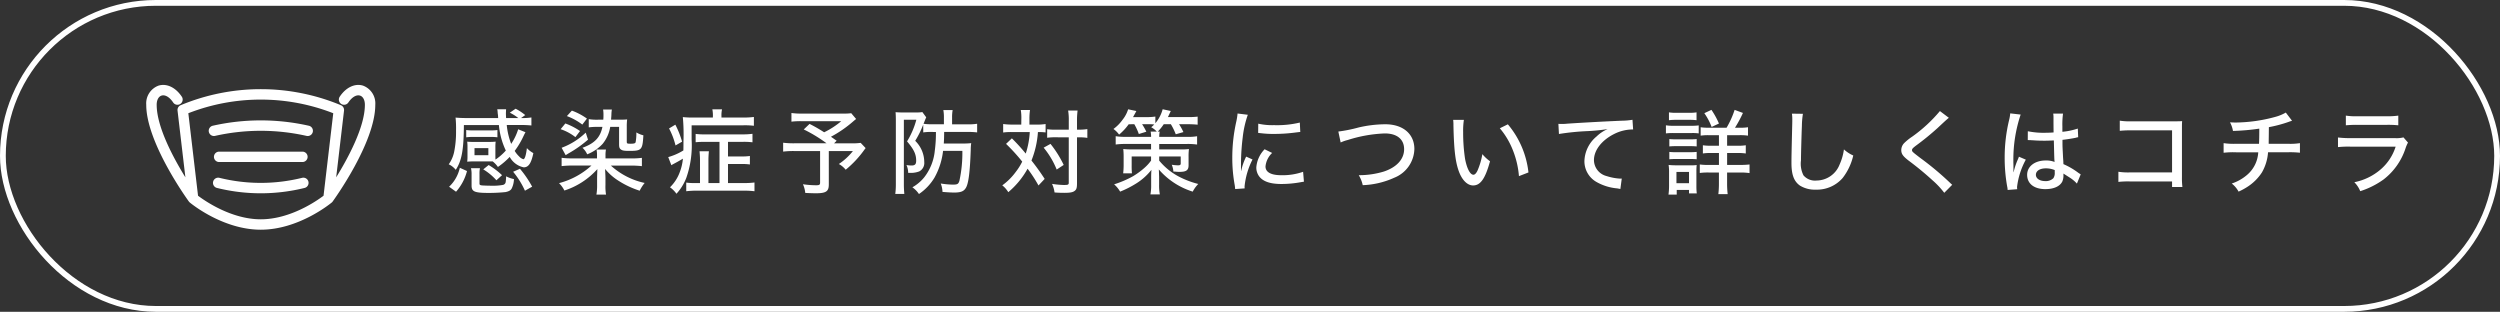
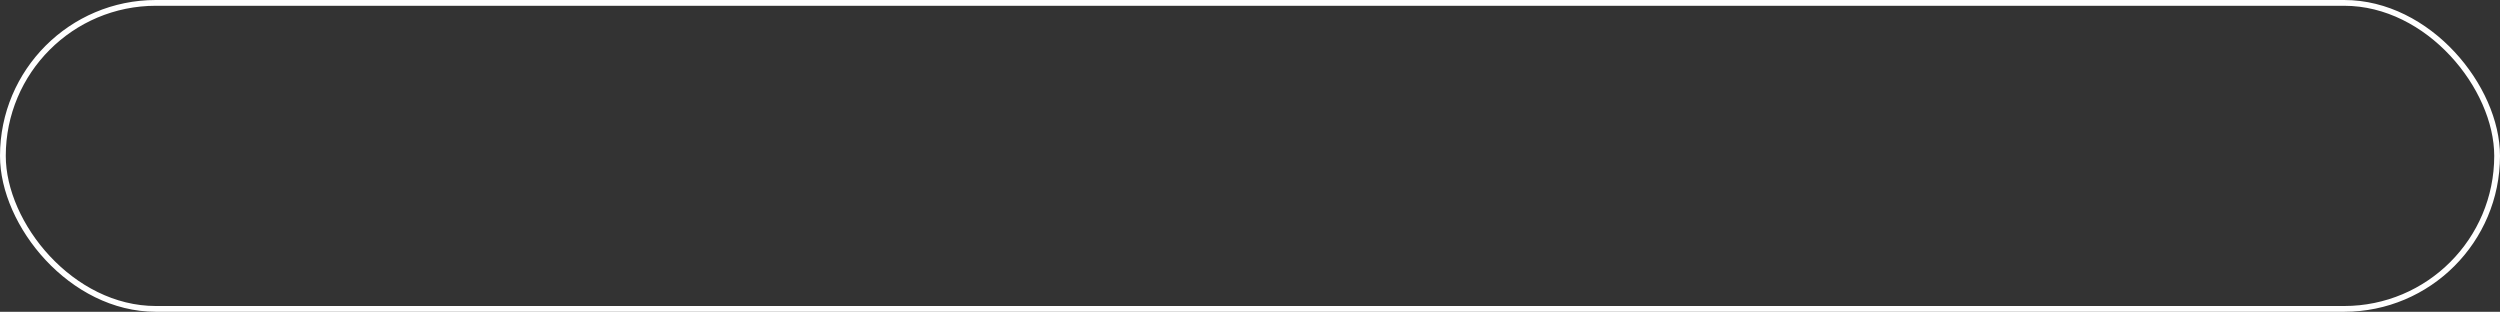
<svg xmlns="http://www.w3.org/2000/svg" width="433" height="54" viewBox="0 0 433 54">
  <rect x="0" y="0" width="433" height="54" fill="#333333" stroke="none" />
  <g id="グループ_22" data-name="グループ 22" transform="translate(-220 -1437)">
    <g id="長方形_20" data-name="長方形 20" transform="translate(220 1437)" fill="none" stroke="#fff" stroke-miterlimit="10" stroke-width="1">
      <rect width="433" height="54" rx="27" stroke="none" />
      <rect x="0.5" y="0.5" width="432" height="53" rx="26.5" fill="none" />
    </g>
    <g id="グループ_21" data-name="グループ 21">
-       <path id="パス_17595" data-name="パス 17595" d="M8.8-6.9a7.218,7.218,0,0,1,.048-.928,9.382,9.382,0,0,1-1.056.048H4.976A9.382,9.382,0,0,1,3.92-7.824a7.5,7.5,0,0,1,.048.944v1.568a7.257,7.257,0,0,1-.048.96A8.693,8.693,0,0,1,4.96-4.4H8.336a4.262,4.262,0,0,1,.9.96A12.347,12.347,0,0,0,11.28-5.184a3.569,3.569,0,0,0,2.432,1.808c.816,0,1.3-.688,1.664-2.464a4.555,4.555,0,0,1-1.12-.864c-.144,1.232-.368,1.92-.608,1.92a1.585,1.585,0,0,1-.736-.48,4.48,4.48,0,0,1-.768-.96,13.72,13.72,0,0,0,1.5-2.512c.224-.464.224-.464.368-.72l-1.264-.512A9.615,9.615,0,0,1,11.536-7.44a12.242,12.242,0,0,1-.768-3.264h2.384a15.133,15.133,0,0,1,1.888.08v-1.392a9.79,9.79,0,0,1-1.792.1l.72-.512a9.391,9.391,0,0,0-1.664-1.1l-1.008.688a7.66,7.66,0,0,1,1.472.928H10.656c-.016-.288-.032-.56-.032-.736,0-.288.016-.528.032-.784H9.12a2.338,2.338,0,0,1,.064.416,4.485,4.485,0,0,0,.064.576c0,.08.016.176.032.528H3.824c-.752,0-1.376-.032-1.92-.08a18.7,18.7,0,0,1,.08,2.288,17.232,17.232,0,0,1-.336,3.7A5.77,5.77,0,0,1,.72-3.9a3.349,3.349,0,0,1,1.216.96c1.04-1.6,1.376-3.408,1.408-7.76H9.408a12.945,12.945,0,0,0,1.2,4.416A9.407,9.407,0,0,1,8.816-4.72C8.8-4.992,8.8-5.136,8.8-5.328ZM5.184-6.7h2.4v1.216h-2.4ZM9.152-9.84a6.839,6.839,0,0,1-1.088.064H4.848a7.059,7.059,0,0,1-1.1-.064v1.264a7.6,7.6,0,0,1,1.1-.064H8.064a7.1,7.1,0,0,1,1.088.064ZM2.64-3.3A6.4,6.4,0,0,1,.784-.016l1.2.864a8.644,8.644,0,0,0,1.9-3.584ZM6.048-2.24a4.609,4.609,0,0,1,.08-.992H4.576a4.774,4.774,0,0,1,.1,1.136V-.208c0,1.04.512,1.264,2.992,1.264A27.765,27.765,0,0,0,10.528.912c.608-.112.96-.32,1.12-.672a3.925,3.925,0,0,0,.368-1.584,4.873,4.873,0,0,1-1.36-.48,6.751,6.751,0,0,1-.064.912.606.606,0,0,1-.464.576,9.182,9.182,0,0,1-1.856.144c-.7,0-1.728-.032-1.872-.064C6.112-.3,6.048-.368,6.048-.592Zm5.824-.368A14.263,14.263,0,0,1,13.92.672l1.248-.7a18.184,18.184,0,0,0-2.112-3.1Zm-1.92.592a12.617,12.617,0,0,0-2.32-1.76L6.7-3.024A9.9,9.9,0,0,1,8.976-1.136Zm17.92-2.912v-.464a5.322,5.322,0,0,1,.08-1.072H26.32a5.133,5.133,0,0,1,.08,1.072v.464H22.048a12.308,12.308,0,0,1-1.776-.1v1.44a15.518,15.518,0,0,1,1.856-.1H25.44A13.3,13.3,0,0,1,19.824-.64,4.881,4.881,0,0,1,20.752.64a13.044,13.044,0,0,0,5.712-3.712c-.016.4-.048,1.344-.048,1.584V-.32A9.1,9.1,0,0,1,26.3,1.344h1.664a8.437,8.437,0,0,1-.1-1.664V-1.5c0-.32-.016-.592-.064-1.6a9.463,9.463,0,0,0,2.3,2.032A15.393,15.393,0,0,0,33.792.672a6.885,6.885,0,0,1,.864-1.344A12.648,12.648,0,0,1,28.8-3.68h3.488a15.9,15.9,0,0,1,1.888.1v-1.44a13.972,13.972,0,0,1-1.888.1Zm.96-6.7c.032-.368.064-.736.064-.944a5.436,5.436,0,0,1,.08-.816h-1.52a5.546,5.546,0,0,1,.064.96,7.1,7.1,0,0,1-.032.8h-.9a8.173,8.173,0,0,1-1.616-.1V-10.3a10.466,10.466,0,0,1,1.616-.08h.752c-.384,1.84-1.36,2.848-3.456,3.616A3.473,3.473,0,0,1,24.7-5.632,7.184,7.184,0,0,0,27.36-7.424a6.176,6.176,0,0,0,1.328-2.96h1.536v2.992c0,.528.064.736.32.928.272.192.576.24,1.472.24,2.112,0,2.272-.176,2.416-2.7a4.149,4.149,0,0,1-1.216-.5,8.328,8.328,0,0,1-.128,1.7c-.08.192-.272.256-.832.256-.672,0-.7-.016-.7-.432v-2.464a10.246,10.246,0,0,1,.064-1.312c-.336.032-.72.048-1.36.048Zm-7.648-.624a10.348,10.348,0,0,1,2.672,1.472l.8-1.04A10.828,10.828,0,0,0,22.048-13.2Zm3.264,2.864a12.1,12.1,0,0,1-4.176,2.624l.7,1.28c.208-.128.352-.224.432-.272a20.481,20.481,0,0,0,3.44-2.416ZM20.1-9.984a8.581,8.581,0,0,1,2.56,1.376l.8-1.056a11.187,11.187,0,0,0-2.544-1.312ZM47.616-.656H45.7v-3.9a15.223,15.223,0,0,1,.08-1.6H44.16c.048.544.08,1.008.08,1.6v3.9h-.864a9.111,9.111,0,0,1-1.52-.08v1.5a14.918,14.918,0,0,1,1.9-.1h8.08a14.509,14.509,0,0,1,1.84.1V-.752a13.963,13.963,0,0,1-1.808.1H49.088v-3.3h2.368a8.764,8.764,0,0,1,1.424.08V-5.344a8.506,8.506,0,0,1-1.44.08H49.088V-7.792H51.68a12.169,12.169,0,0,1,1.648.08V-9.184a12.281,12.281,0,0,1-1.664.1H45.1a11.668,11.668,0,0,1-1.616-.08v1.44a15.519,15.519,0,0,1,1.632-.064h2.5ZM46.464-12H43.152a15.29,15.29,0,0,1-1.888-.08,32.686,32.686,0,0,1,.112,4.192c0,.56,0,1.008-.016,1.584a10.239,10.239,0,0,1-2.624,1.152l.544,1.408a3.251,3.251,0,0,1,.352-.208c.608-.32,1.04-.56,1.648-.928a8.644,8.644,0,0,1-.544,2.336A6.982,6.982,0,0,1,39.04.08,4.635,4.635,0,0,1,40.16,1.2a8.633,8.633,0,0,0,1.7-2.736,16.954,16.954,0,0,0,.928-6.64v-2.48h8.96a13.293,13.293,0,0,1,1.824.08V-12.1a14.435,14.435,0,0,1-1.856.1h-3.76v-.24a4.662,4.662,0,0,1,.1-1.184h-1.68a5.482,5.482,0,0,1,.1,1.168ZM38.88-10.112A12.911,12.911,0,0,1,40-7.168l1.136-.656a15.674,15.674,0,0,0-1.168-2.944Zm31.552-2.64a8.66,8.66,0,0,1-1.3.064h-7.2a11.527,11.527,0,0,1-1.856-.1v1.5a13.15,13.15,0,0,1,1.824-.08h6.8a14.119,14.119,0,0,1-2.96,1.92A27.06,27.06,0,0,0,63.216-10.9l-1.008.96a25.146,25.146,0,0,1,3.952,2.4H60.608a14.352,14.352,0,0,1-1.968-.1V-6.1a14.964,14.964,0,0,1,1.856-.1H65.04V-.72c0,.352-.128.448-.672.448a16.026,16.026,0,0,1-2.3-.176,4.64,4.64,0,0,1,.4,1.5c.384.032,1.408.064,1.824.064,1.776,0,2.256-.32,2.256-1.52V-6.192H70.72a10.7,10.7,0,0,1-2.432,2.24,3.9,3.9,0,0,1,1.184.992,17.941,17.941,0,0,0,3.3-3.552,1.11,1.11,0,0,1,.16-.192l-.864-.912a10.112,10.112,0,0,1-1.728.08h-2.88l.448-.448c-.464-.32-.512-.368-.992-.688A20.335,20.335,0,0,0,70.736-11.3c.3-.256.336-.288.544-.448ZM85.1-9.5a22.6,22.6,0,0,1-.192,3.216,8.872,8.872,0,0,1-1.824,4.624A7.116,7.116,0,0,1,81.024.08,4.407,4.407,0,0,1,82.16,1.248a9.061,9.061,0,0,0,2.688-2.832,12.287,12.287,0,0,0,1.488-4.64H89.68a22.655,22.655,0,0,1-.512,5.184c-.176.56-.352.656-1.12.656a13.874,13.874,0,0,1-2.112-.192A4.462,4.462,0,0,1,86.24.88c1.04.08,1.04.08,1.888.112h.064C89.424.992,89.936.784,90.3.16c.448-.752.7-2.736.832-6.576a7.935,7.935,0,0,1,.08-1.152,11,11,0,0,1-1.44.064H86.464c.048-.832.048-.832.064-2H90.56a11.966,11.966,0,0,1,1.68.08v-1.5a9.422,9.422,0,0,1-1.712.1H87.9v-1.216A6.7,6.7,0,0,1,88-13.3H86.384a6.581,6.581,0,0,1,.1,1.248v1.216H84.416a10.1,10.1,0,0,1-1.456-.08c.064-.176.1-.24.144-.368.1-.256.1-.256.176-.448a.95.95,0,0,1,.064-.128.932.932,0,0,1,.08-.176l-.672-.912a5.451,5.451,0,0,1-1.008.064H79.312a11.111,11.111,0,0,1-1.2-.048c.032.368.048.88.048,1.392V-.464a12.793,12.793,0,0,1-.1,1.7h1.568c-.048-.576-.08-1.072-.08-1.68V-11.616h2.16A14.037,14.037,0,0,1,80.1-7.872C81.28-6.48,81.68-5.648,81.68-4.528c0,.608-.208.832-.784.832a4.977,4.977,0,0,1-.9-.08,3.289,3.289,0,0,1,.3,1.36h.336a4.071,4.071,0,0,0,1.584-.256,1.638,1.638,0,0,0,.864-1.616,5.151,5.151,0,0,0-1.568-3.68,16.827,16.827,0,0,0,1.392-2.816v1.36a7.923,7.923,0,0,1,1.3-.08Zm14.784-1.28h-1.6a11.124,11.124,0,0,1-1.536-.1v1.472a9.671,9.671,0,0,1,1.472-.08h3.136a14.533,14.533,0,0,1-.7,3.728,32.985,32.985,0,0,0-2.4-2.64l-1.008.96a32.812,32.812,0,0,1,2.8,3.072,10.128,10.128,0,0,1-1.1,1.76A10.575,10.575,0,0,1,96.592-.256,4.333,4.333,0,0,1,97.632.928a14.363,14.363,0,0,0,3.344-4.064,23.515,23.515,0,0,1,1.888,2.9l1.072-1.136a39.179,39.179,0,0,0-2.288-3.184,16.059,16.059,0,0,0,1.12-4.928,9.016,9.016,0,0,1,1.328.064V-10.88a8.482,8.482,0,0,1-1.5.1h-1.3v-.976a10.724,10.724,0,0,1,.1-1.552h-1.6a7.818,7.818,0,0,1,.1,1.568Zm8.224,2.208V-.72c0,.352-.128.4-.864.4a15.025,15.025,0,0,1-2.032-.192,4.971,4.971,0,0,1,.432,1.488c.624.048,1.184.064,1.7.064,1.04,0,1.5-.1,1.824-.368.288-.24.368-.528.368-1.312V-8.576h.272a10.444,10.444,0,0,1,1.168.048c.224.032.224.032.352.048V-10a9.394,9.394,0,0,1-1.52.1h-.272v-1.488a13.558,13.558,0,0,1,.1-1.824H108a10.053,10.053,0,0,1,.112,1.824V-9.9h-2.224a9.717,9.717,0,0,1-1.52-.08V-8.5a10.1,10.1,0,0,1,1.52-.08ZM103.76-6.784a14.327,14.327,0,0,1,2.256,3.792l1.216-.8a18.658,18.658,0,0,0-2.288-3.648Zm15.7-4.064a9.824,9.824,0,0,1,.784,1.7l1.3-.4a10.652,10.652,0,0,0-.736-1.3h1.008a10.773,10.773,0,0,1,1.1.048,5.776,5.776,0,0,1-.528.48,3.514,3.514,0,0,1,.96.752h-1.056a5.434,5.434,0,0,1,.08.912H117.9a9.822,9.822,0,0,1-1.664-.112v1.44a12.448,12.448,0,0,1,1.664-.1h4.464v.944h-3.376a12.685,12.685,0,0,1-1.44-.064,11.47,11.47,0,0,1,.064,1.344v1.376a12.6,12.6,0,0,1-.08,1.488h1.52a12.7,12.7,0,0,1-.048-1.376V-5.264h3.36v.72a7.429,7.429,0,0,1-1.152,1.264,13.1,13.1,0,0,1-1.968,1.44,17.6,17.6,0,0,1-3.28,1.408,4.894,4.894,0,0,1,1.04,1.264,16.993,16.993,0,0,0,2.8-1.424,10.193,10.193,0,0,0,2.624-2.352c-.032.448-.048.9-.048,1.216V-.384a8.307,8.307,0,0,1-.128,1.7h1.632a8.464,8.464,0,0,1-.128-1.68V-1.76c-.016-.4-.016-.7-.048-1.248a12.805,12.805,0,0,0,5.872,3.84,5.419,5.419,0,0,1,.96-1.328,15.43,15.43,0,0,1-3.488-1.344,11.113,11.113,0,0,1-3.28-2.7v-.72H127.5v1.216c0,.24-.128.32-.48.32a8.593,8.593,0,0,1-1.072-.1,4.014,4.014,0,0,1,.288,1.184,3.48,3.48,0,0,1,.4.016,6.15,6.15,0,0,0,.672.032c1.152,0,1.552-.288,1.552-1.136V-5.184a9.964,9.964,0,0,1,.064-1.36,11.653,11.653,0,0,1-1.5.064h-3.648v-.944h4.88a11.732,11.732,0,0,1,1.68.1v-1.44a8.957,8.957,0,0,1-1.68.112h-4.88a5.435,5.435,0,0,1,.08-.912h-.336a8.038,8.038,0,0,0,1.04-1.28h1.232A10.247,10.247,0,0,1,126.64-9.1l1.328-.384a11.273,11.273,0,0,0-.752-1.36h1.536a16.176,16.176,0,0,1,1.68.08V-12.16a13.468,13.468,0,0,1-1.728.08H125.28c.16-.32.176-.368.5-1.056l-1.408-.3a6.289,6.289,0,0,1-1.264,2.416v-1.152a10.5,10.5,0,0,1-1.568.1h-2.3c.416-.752.416-.752.576-1.056l-1.424-.3a5.508,5.508,0,0,1-.976,1.824,6.958,6.958,0,0,1-1.568,1.584,4.037,4.037,0,0,1,.976.976,9.5,9.5,0,0,0,1.664-1.792ZM137.344-12.7a10.656,10.656,0,0,1-.224,1.424,28.3,28.3,0,0,0-.688,6.24,26.069,26.069,0,0,0,.416,4.72,6.782,6.782,0,0,1,.08.7l1.648-.112a3.414,3.414,0,0,1-.016-.352,13.143,13.143,0,0,1,1.376-4.656l-1.1-.5a10.484,10.484,0,0,0-.864,2.464h-.032v-1.44a38.2,38.2,0,0,1,.3-4.368,17.425,17.425,0,0,1,.88-3.9Zm3.568,3.36c.176.016.224.032.448.048a16.962,16.962,0,0,0,2.336.128,27.777,27.777,0,0,0,3.392-.208c.912-.112,1.008-.128,1.12-.128l-.08-1.632a16.831,16.831,0,0,1-4.48.448,10.969,10.969,0,0,1-2.72-.256Zm1.12,2.832a5.032,5.032,0,0,0-1.44,3.136,2.582,2.582,0,0,0,.5,1.568c.672.88,1.92,1.312,3.84,1.312a18.846,18.846,0,0,0,3.3-.3c.352-.064.4-.064.608-.1l-.144-1.712a10.716,10.716,0,0,1-3.76.592c-1.808,0-2.752-.528-2.752-1.52a3.685,3.685,0,0,1,1.152-2.336ZM155.2-7.68a6.482,6.482,0,0,1,1.232-.432,23.877,23.877,0,0,1,6.416-1.136c2.112,0,3.344,1.008,3.344,2.736s-1.3,3.136-3.536,3.872a14.748,14.748,0,0,1-4.32.624,5.573,5.573,0,0,1,.688,1.728,14.4,14.4,0,0,0,5.488-1.3,5.494,5.494,0,0,0,3.456-4.96c0-2.608-1.968-4.288-5.04-4.288a20.918,20.918,0,0,0-4.64.56,25.244,25.244,0,0,1-3.488.7Zm19.488-3.92a7.366,7.366,0,0,1,.048.976c.08,3.888.3,6.016.832,7.648.56,1.712,1.52,2.736,2.576,2.736,1.28,0,2.112-1.2,2.928-4.192a6.616,6.616,0,0,1-1.328-1.232,12.3,12.3,0,0,1-.832,2.832c-.224.48-.464.736-.72.736-.56,0-1.12-1.056-1.44-2.72a30.476,30.476,0,0,1-.336-4.656,12.661,12.661,0,0,1,.128-2.128Zm8.08,1.456a13.379,13.379,0,0,1,2.256,3.792,15.451,15.451,0,0,1,1.056,4.5l1.648-.64a15.549,15.549,0,0,0-3.568-8.336Zm10.24.992a42.962,42.962,0,0,1,4.976-.5A32.493,32.493,0,0,0,201.44-10a6.291,6.291,0,0,0-1.92,1.28,5.766,5.766,0,0,0-2.1,4.24A4.117,4.117,0,0,0,199.5-.848,8.757,8.757,0,0,0,203.12.272c.256.048.32.064.528.1l.24-1.808a2.171,2.171,0,0,1-.288.016,9.416,9.416,0,0,1-2.352-.448,2.881,2.881,0,0,1-2.176-2.752c0-1.728,1.344-3.456,3.52-4.544a7.214,7.214,0,0,1,2.992-.768h.272l-.112-1.68a11.787,11.787,0,0,1-1.856.16c-3.76.16-7.568.384-9.44.512a7.573,7.573,0,0,1-.976.048c-.256,0-.256,0-.56-.016Zm25.92-1.088a7.794,7.794,0,0,1-1.376-.08v1.456a9.031,9.031,0,0,1,1.488-.08h1.68V-7.12h-1.36a8.3,8.3,0,0,1-1.424-.08v1.424a7.961,7.961,0,0,1,1.424-.08h1.36v2.064h-1.7a11.254,11.254,0,0,1-1.616-.08V-2.4a10.616,10.616,0,0,1,1.6-.08h1.712v1.9a15.234,15.234,0,0,1-.1,1.84h1.616a16.294,16.294,0,0,1-.1-1.856V-2.48h2.336a10.723,10.723,0,0,1,1.552.1V-3.872a15.371,15.371,0,0,1-1.584.08h-2.3V-5.856h1.744a8.913,8.913,0,0,1,1.488.08V-7.2a8.342,8.342,0,0,1-1.488.08h-1.744V-8.944h2.08a8.978,8.978,0,0,1,1.536.08V-10.32a8.072,8.072,0,0,1-1.424.08H223.5a20.784,20.784,0,0,0,1.376-2.56l-1.44-.528a15.587,15.587,0,0,1-1.392,3.088Zm-6.864-1.3a9.823,9.823,0,0,1,1.3-.064h2.176a9.823,9.823,0,0,1,1.3.064V-12.9a7.241,7.241,0,0,1-1.3.08H213.36a7.241,7.241,0,0,1-1.3-.08Zm-.528,2.288a9.874,9.874,0,0,1,1.28-.064h3.2a7.255,7.255,0,0,1,1.2.064V-10.64a8.553,8.553,0,0,1-1.28.064h-3.12a7.048,7.048,0,0,1-1.28-.08Zm.592,2.256a10.019,10.019,0,0,1,1.088-.048h2.576a9.7,9.7,0,0,1,1.072.048v-1.28a8.929,8.929,0,0,1-1.072.048h-2.576a9.235,9.235,0,0,1-1.088-.048Zm0,2.224a10.439,10.439,0,0,1,1.088-.048h2.56a10.019,10.019,0,0,1,1.088.048v-1.28A8.929,8.929,0,0,1,215.792-6h-2.576a9.235,9.235,0,0,1-1.088-.048Zm1.28,6.112v-.8h2.128v.592h1.344a10.36,10.36,0,0,1-.064-1.28V-2.592a10.978,10.978,0,0,1,.048-1.184,6.2,6.2,0,0,1-1.12.048h-2.5A10.506,10.506,0,0,1,212-3.792a7.923,7.923,0,0,1,.08,1.3V-.208a11.2,11.2,0,0,1-.1,1.552Zm-.048-3.92h2.176V-.624H213.36Zm7.36-8.384a13.675,13.675,0,0,0-1.3-2.368l-1.232.576a10.613,10.613,0,0,1,1.264,2.384Zm12.64-1.712a6.311,6.311,0,0,1,.064.96c0,.288,0,.592-.016,1.088-.112,4.688-.128,5.552-.128,6.48,0,2.064.432,3.2,1.472,3.936a4.907,4.907,0,0,0,2.736.7,5.908,5.908,0,0,0,4.656-2.016,10.032,10.032,0,0,0,1.84-3.9,5.789,5.789,0,0,1-1.616-1.056,9.484,9.484,0,0,1-.752,2.624,4.319,4.319,0,0,1-4,2.768,2.6,2.6,0,0,1-2.256-.9,4.471,4.471,0,0,1-.432-2.592c0-1.088.1-4.624.16-6a14.362,14.362,0,0,1,.176-2.064Zm25.632-.448a25.394,25.394,0,0,1-4.8,4.432,9.257,9.257,0,0,0-1.392,1.12,1.752,1.752,0,0,0-.5,1.2c0,.656.272,1.056,1.264,1.824a52.108,52.108,0,0,1,4.1,3.376,14.548,14.548,0,0,1,2.08,2.208L261.12-.352c-.176-.16-.256-.224-.448-.416a51.391,51.391,0,0,0-5.088-4.24c-1.376-1.056-1.424-1.1-1.424-1.36,0-.192.128-.336.64-.736a45.7,45.7,0,0,0,3.76-3.056c1.472-1.376,1.728-1.6,1.984-1.792ZM274.208-8.1h.08a.551.551,0,0,1,.144.016h.288c.064.016.24.016.5.032.624.048,1.248.064,1.888.064.512,0,.8-.016,1.616-.048.08,3.264.08,3.264.128,3.728a3.9,3.9,0,0,0-1.536-.256c-1.888,0-3.216,1.024-3.216,2.48,0,1.536,1.2,2.48,3.152,2.48,1.456,0,2.528-.48,2.944-1.328a2.6,2.6,0,0,0,.192-1.088V-2.3c.144.1.544.352,1.072.688A5.981,5.981,0,0,1,282.72-.56l.656-1.6c-.16-.1-.224-.144-.416-.272a12.485,12.485,0,0,0-2.576-1.5c-.016-.5-.016-.5-.064-1.168-.08-1.664-.1-1.744-.1-2.672v-.368c.752-.08,1.744-.24,2.272-.352a2.478,2.478,0,0,1,.448-.1l-.064-1.5a11.887,11.887,0,0,1-2.672.56v-.928a13.829,13.829,0,0,1,.112-2.224h-1.7a4.306,4.306,0,0,1,.048.736c0,1.1,0,1.1.016,2.528-.5.032-.72.048-1.136.048a13.6,13.6,0,0,1-3.328-.256Zm4.672,5.2v.416a1.582,1.582,0,0,1-.24.992,1.879,1.879,0,0,1-1.392.5c-.96,0-1.632-.448-1.632-1.088,0-.672.672-1.12,1.728-1.12A3.971,3.971,0,0,1,278.88-2.9Zm-7.712-9.824a6.484,6.484,0,0,1-.192,1.152,27.677,27.677,0,0,0-.768,6.528,28.036,28.036,0,0,0,.432,4.976,3.038,3.038,0,0,1,.08.608l1.664-.128a2.527,2.527,0,0,1-.032-.384,13.023,13.023,0,0,1,1.52-4.736l-1.2-.512a3.06,3.06,0,0,1-.16.432,11.842,11.842,0,0,0-.752,2.24h-.032v-.672c0-.48,0-.48-.016-.976v-.432a24.517,24.517,0,0,1,1.264-7.888ZM299.2-.928v.96h1.792a12.755,12.755,0,0,1-.08-1.712v-8.4c0-.672,0-.848.032-1.3-.544.032-.544.032-1.344.032h-7.312a11.228,11.228,0,0,1-2.144-.112V-9.7a16.958,16.958,0,0,1,2.128-.08H299.2V-2.5h-7.232a10.755,10.755,0,0,1-2.064-.112v1.76a14.486,14.486,0,0,1,2.032-.08Zm19.7-11.936a7.49,7.49,0,0,1-1.888.768,26.834,26.834,0,0,1-6.8.96c-.256,0-.5-.016-.976-.032a4.709,4.709,0,0,1,.512,1.488,37.679,37.679,0,0,0,4.56-.4c0,1.168-.016,2.064-.048,2.624H310.32a11.725,11.725,0,0,1-2.192-.112V-5.9a14.09,14.09,0,0,1,2.176-.08h3.824a5.533,5.533,0,0,1-2.08,4.032,7.746,7.746,0,0,1-2.512,1.376A4.416,4.416,0,0,1,310.72.832a11.391,11.391,0,0,0,1.456-.784A8.383,8.383,0,0,0,314.768-2.5a8.149,8.149,0,0,0,1.056-3.488h3.424a16.369,16.369,0,0,1,2.1.08V-7.568a10.639,10.639,0,0,1-2.112.112h-3.3c0-.24.016-1.2.032-2.88a22.469,22.469,0,0,0,3.424-.912,5.609,5.609,0,0,1,.592-.192Zm10.4,2.208a19.756,19.756,0,0,1,1.984-.08h5.1a17.172,17.172,0,0,1,2,.08v-1.68a12.488,12.488,0,0,1-2.016.112H331.3a10.784,10.784,0,0,1-2-.112Zm-1.36,3.776a16.588,16.588,0,0,1,2.176-.08h7.808A8.6,8.6,0,0,1,335.3-2.992,9.929,9.929,0,0,1,330.768-.8,4.726,4.726,0,0,1,331.792.752,14.407,14.407,0,0,0,335.84-1.28a11.183,11.183,0,0,0,3.792-5.376,5.692,5.692,0,0,1,.432-1.008l-.784-.9a4.81,4.81,0,0,1-1.488.128h-7.648a16.777,16.777,0,0,1-2.208-.112Z" transform="translate(297.001 1469.359)" fill="#fff" />
      <g id="グループ_20" data-name="グループ 20">
-         <path id="パス_351" data-name="パス 351" d="M277.615,1471.905c.3-.414,7.385-10.229,7.385-16.757a3.275,3.275,0,0,0-2.132-3.319c-1.411-.427-2.954.308-4.027,1.917a.9.9,0,0,0,1.5,1c.615-.923,1.383-1.379,2.005-1.191.525.159.851.769.851,1.593,0,3.83-2.895,9.2-4.972,12.565l1.36-11.558a.9.9,0,0,0-.5-.916,36.036,36.036,0,0,0-27.835,0,.9.9,0,0,0-.5.916l1.36,11.56c-2.078-3.361-4.973-8.733-4.973-12.567,0-.824.327-1.434.852-1.593.621-.188,1.389.268,2,1.191a.9.9,0,0,0,1.5-1c-1.074-1.609-2.617-2.344-4.028-1.917a3.275,3.275,0,0,0-2.132,3.319c0,6.528,7.083,16.343,7.385,16.757l.012.014c.014.019.029.038.045.056l.022.024c.018.019.037.036.056.053l.017.016h0c.231.192,5.735,4.716,12.3,4.716s12.065-4.524,12.3-4.716h0l.016-.016a.717.717,0,0,0,.056-.053l.022-.025c.016-.017.031-.036.046-.055ZM254.3,1470.9l-1.681-14.289a34.518,34.518,0,0,1,25.1,0l-1.681,14.289c-1.15.87-5.744,4.084-10.868,4.084S255.447,1471.766,254.3,1470.9Z" fill="#fff" />
-         <path id="パス_352" data-name="パス 352" d="M257.955,1465.064h14.424a.9.9,0,0,0,0-1.8H257.955a.9.9,0,1,0,0,1.8Z" fill="#fff" />
-         <path id="パス_353" data-name="パス 353" d="M273.494,1458.779a37.868,37.868,0,0,0-16.655,0,.9.9,0,1,0,.428,1.752,36.057,36.057,0,0,1,15.8,0,.887.887,0,0,0,.215.026.9.9,0,0,0,.213-1.778Z" fill="#fff" />
-         <path id="パス_354" data-name="パス 354" d="M272.329,1467.8a29.749,29.749,0,0,1-14.324,0,.9.9,0,1,0-.428,1.751,31.536,31.536,0,0,0,15.18,0,.9.9,0,0,0-.428-1.751Z" fill="#fff" />
-       </g>
+         </g>
    </g>
  </g>
</svg>